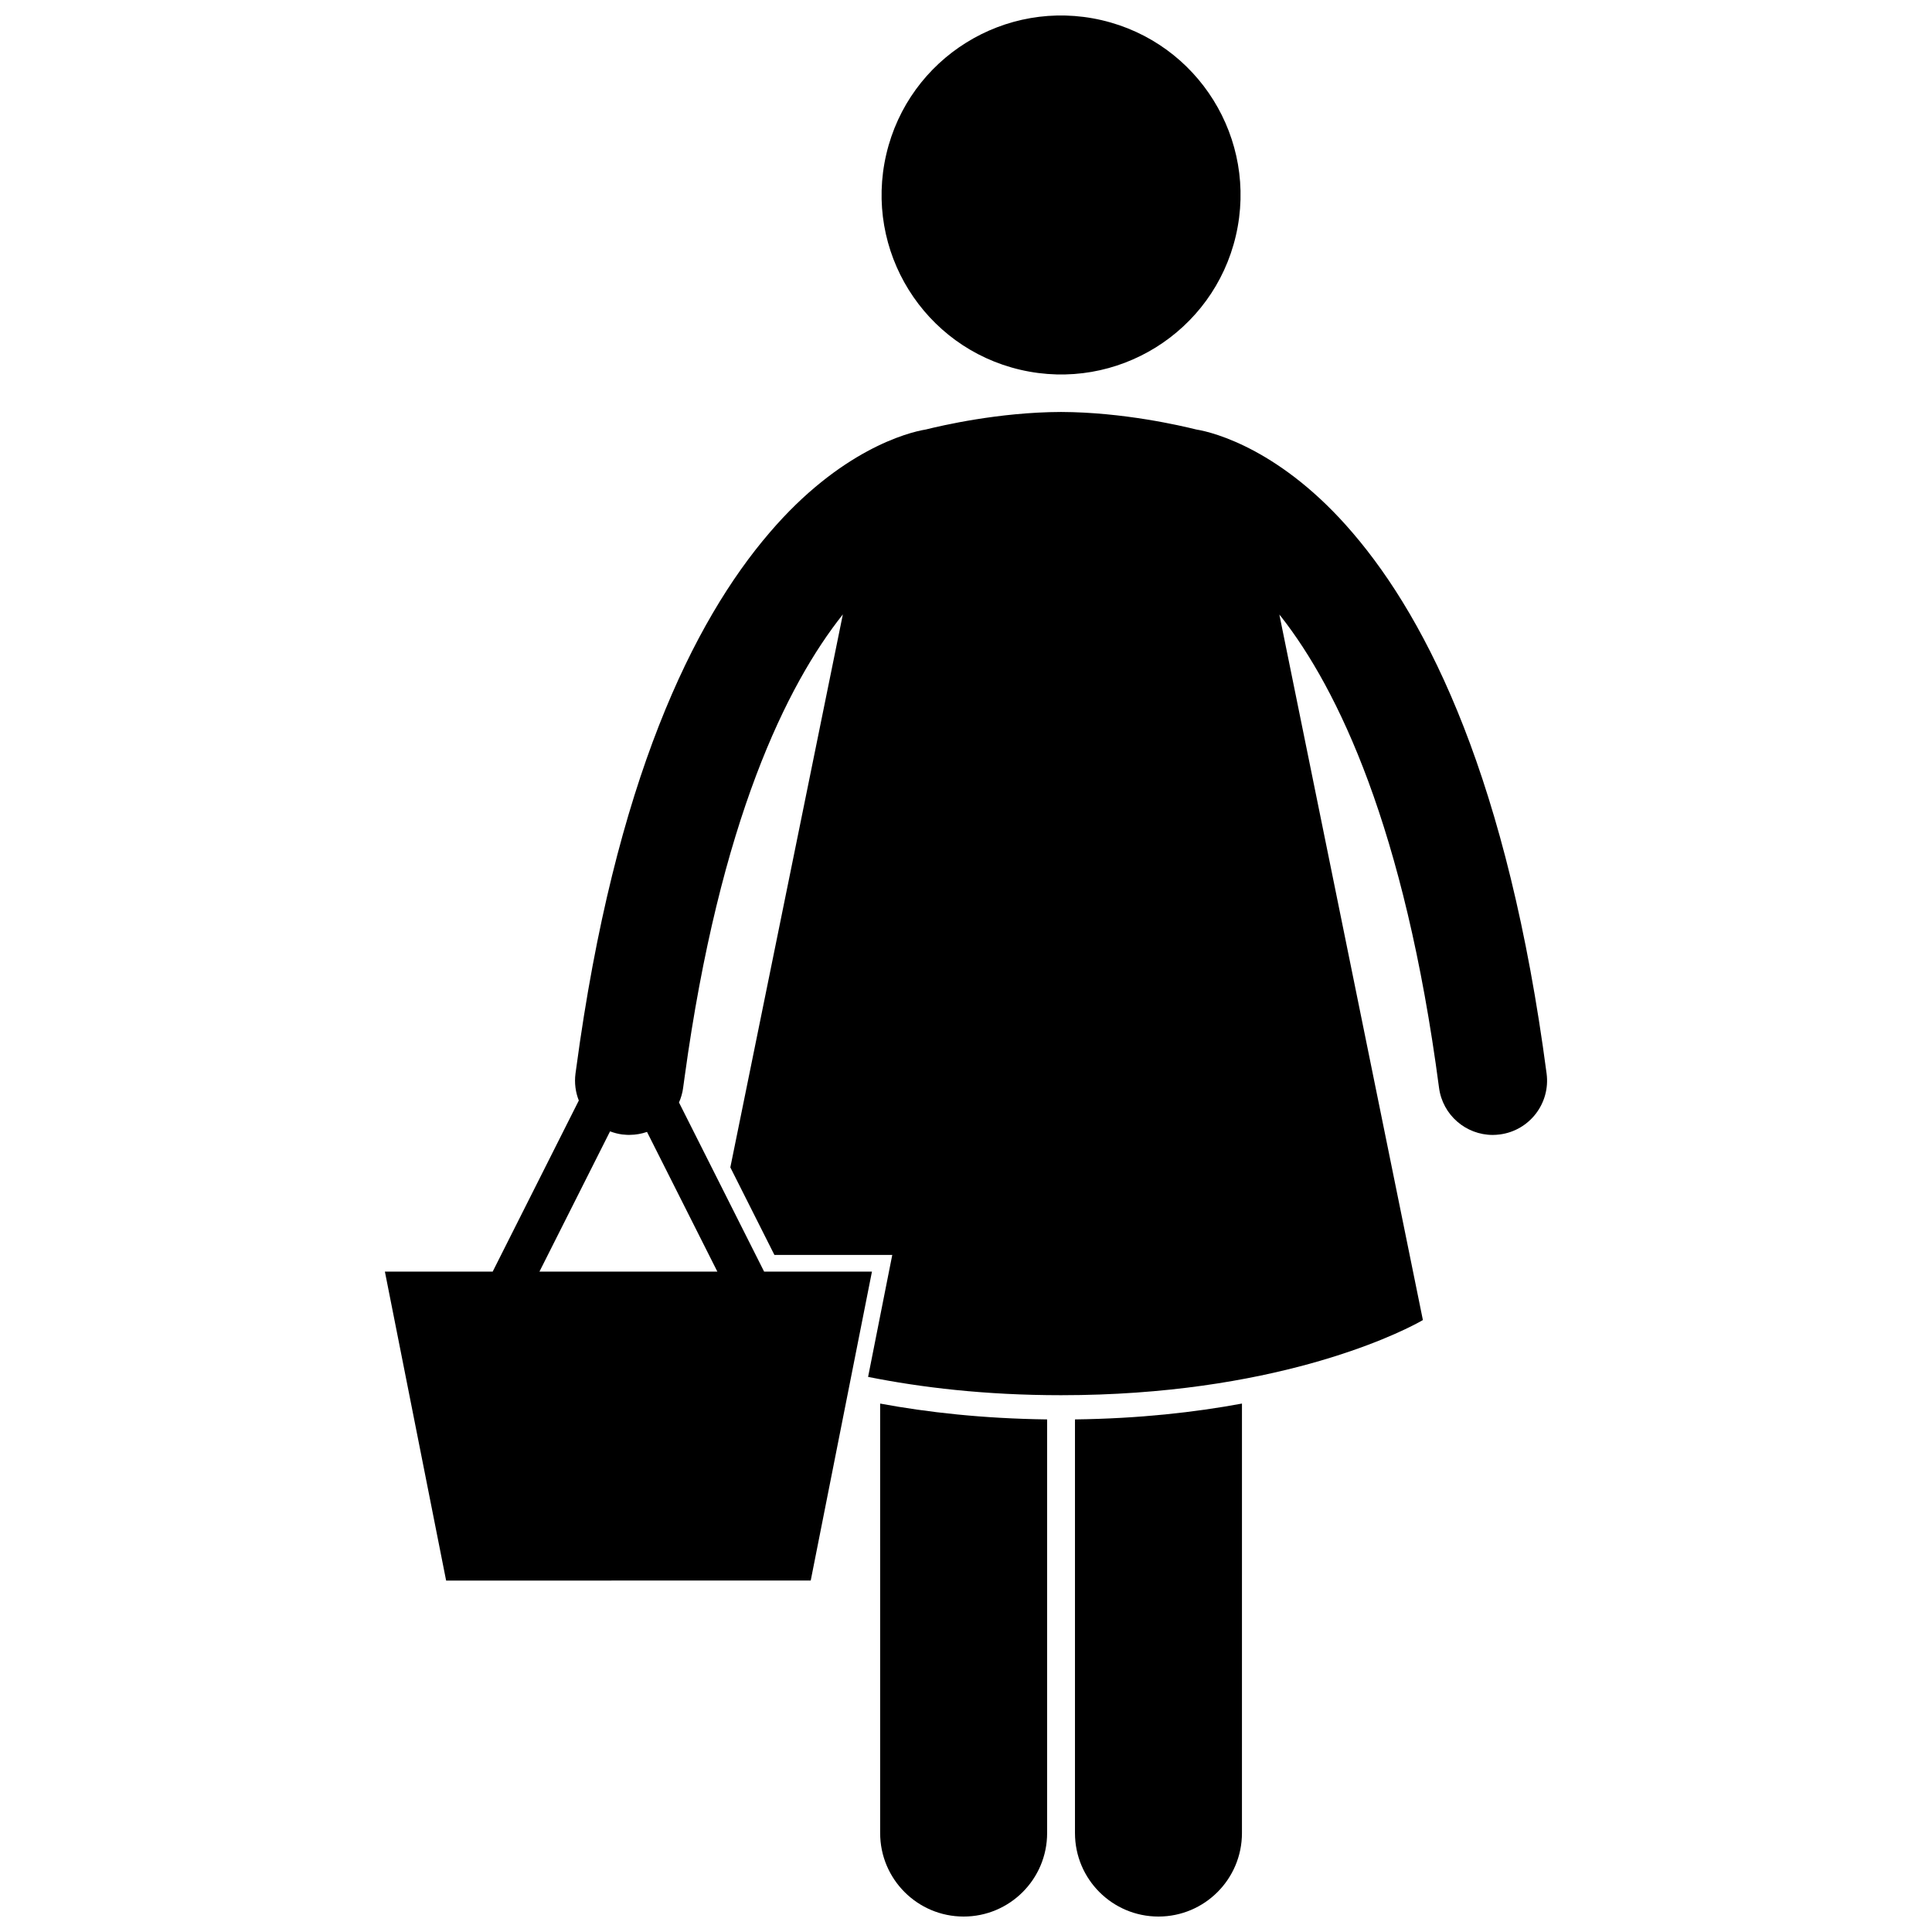
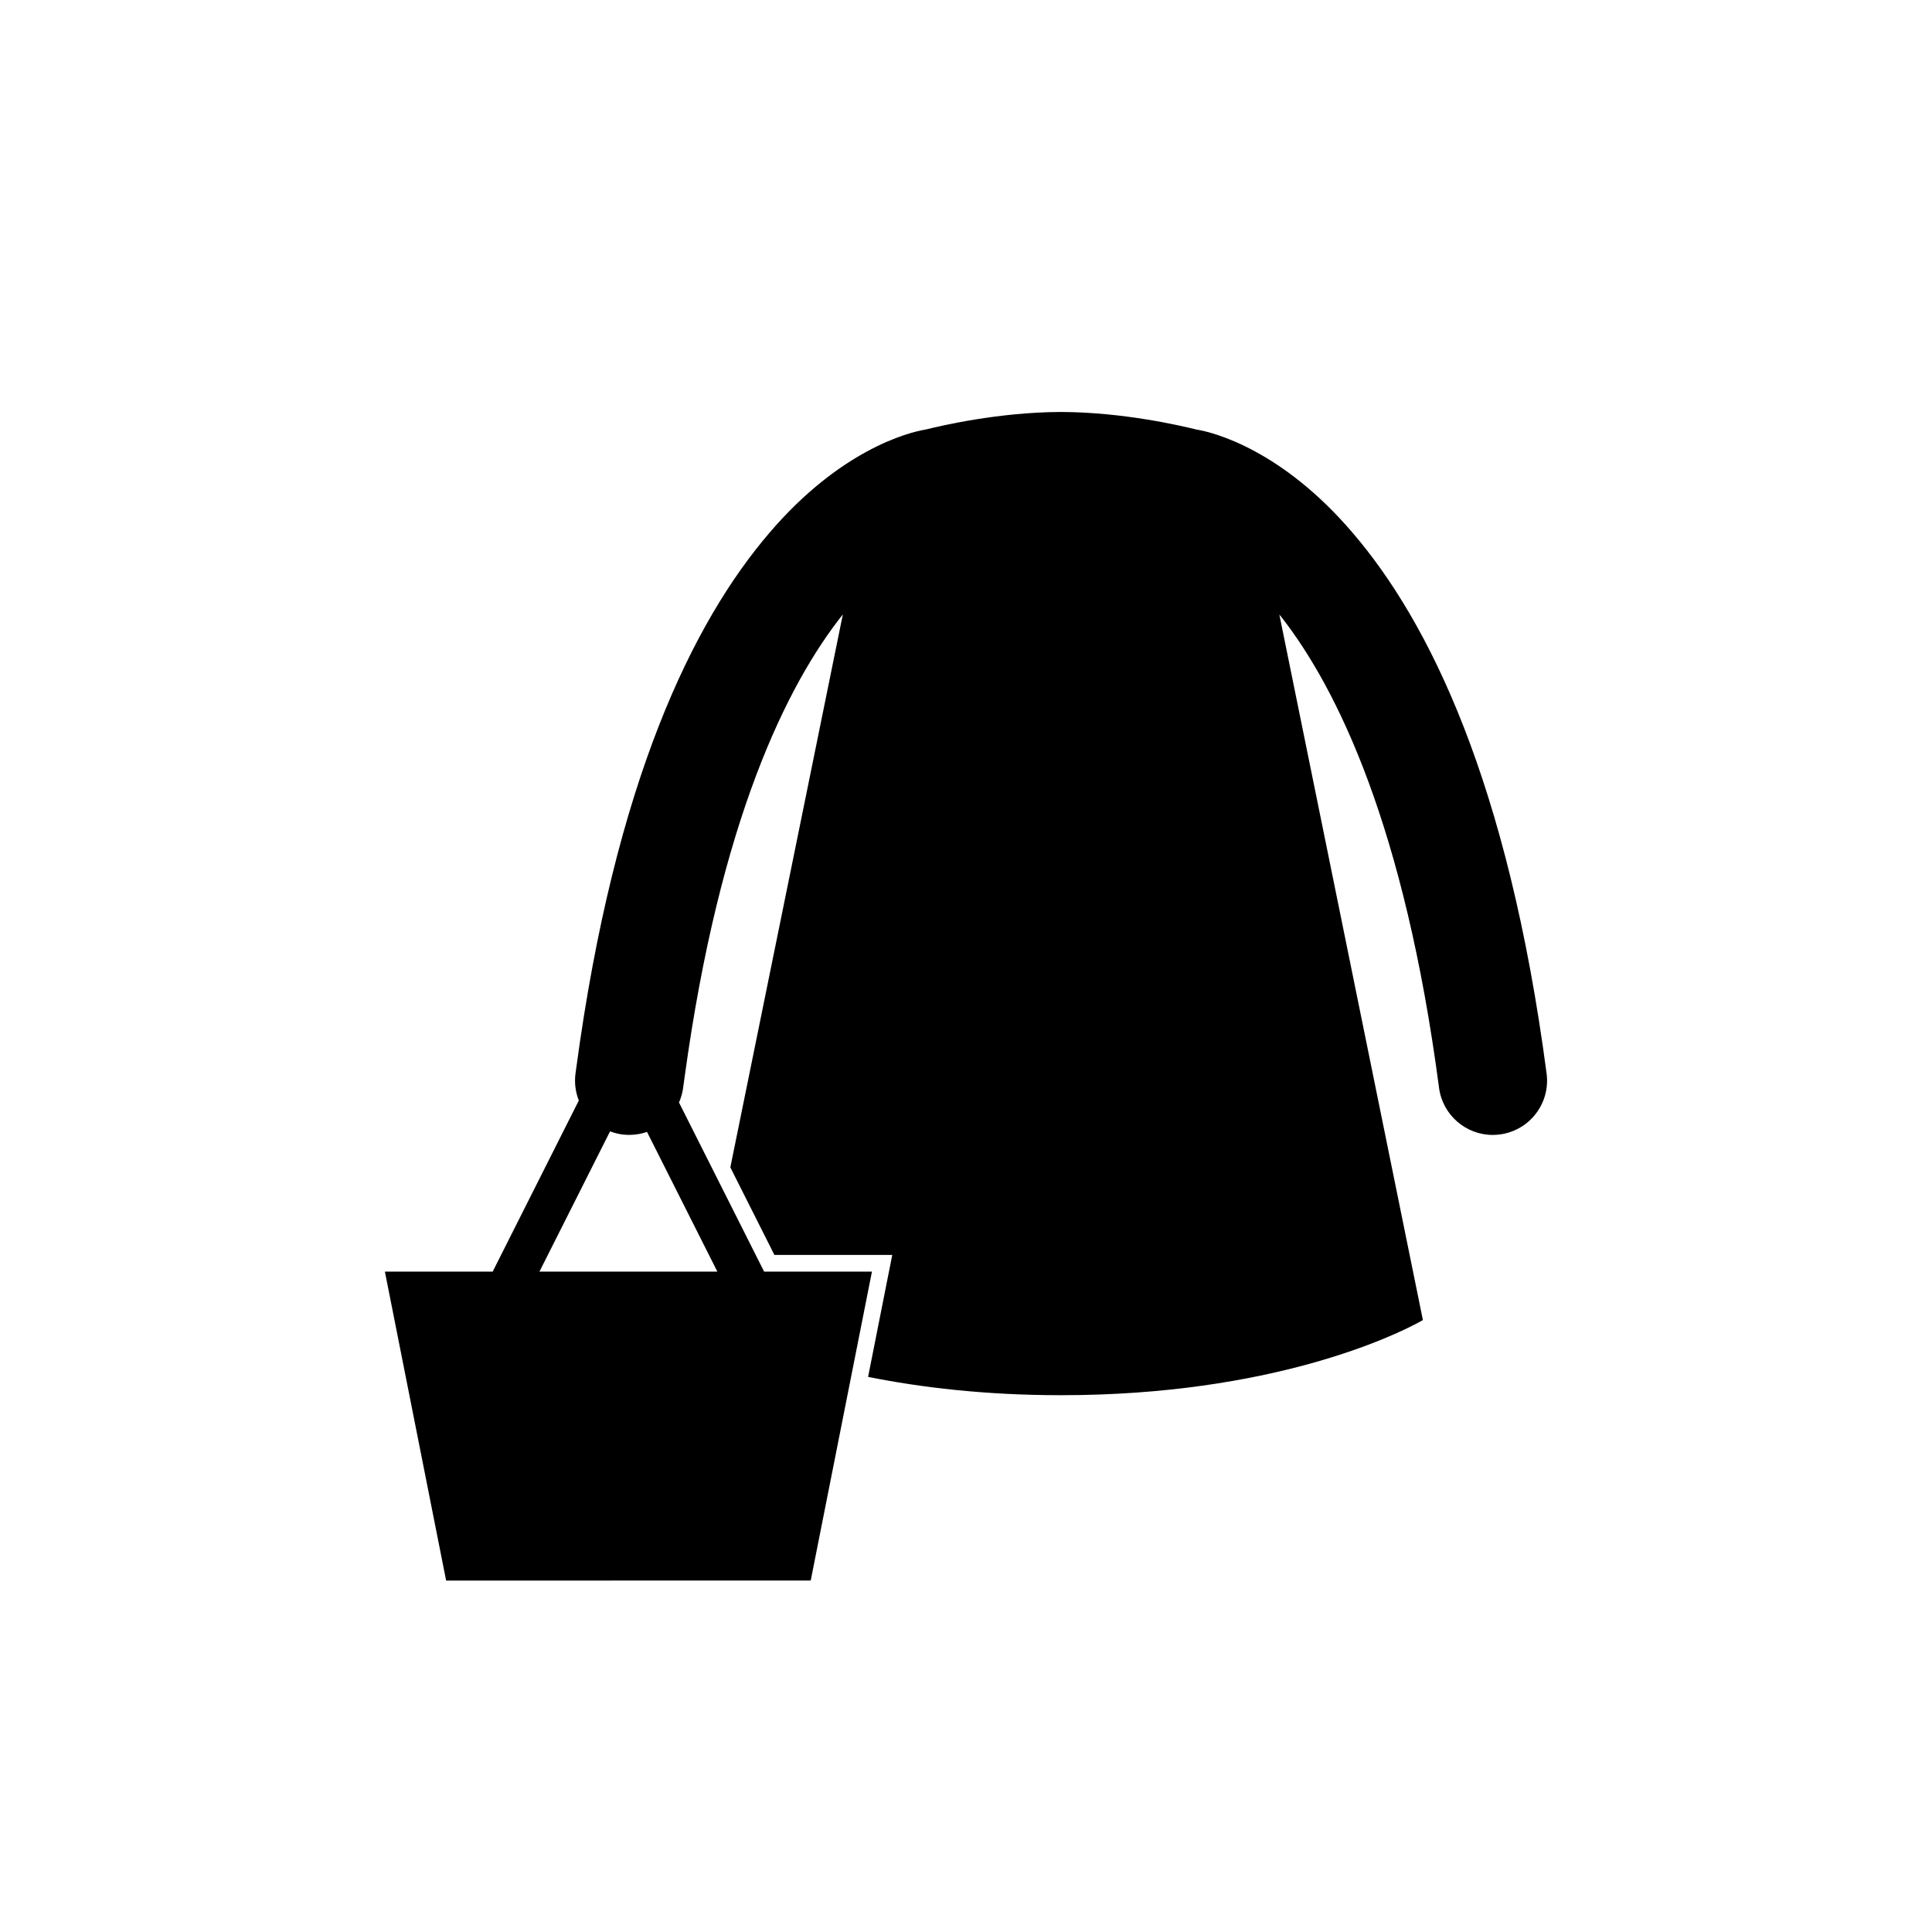
<svg xmlns="http://www.w3.org/2000/svg" width="800px" height="800px" version="1.1" viewBox="144 144 512 512">
  <defs>
    <clipPath id="c">
      <path d="m377 515h45v136.9h-45z" />
    </clipPath>
    <clipPath id="b">
-       <path d="m428 515h46v136.9h-46z" />
-     </clipPath>
+       </clipPath>
    <clipPath id="a">
-       <path d="m377 148.09h96v95.906h-96z" />
-     </clipPath>
+       </clipPath>
  </defs>
  <g clip-path="url(#c)">
-     <path d="m377.25 629.78c0 12.219 9.902 22.125 22.125 22.125 12.215 0 22.125-9.906 22.125-22.125v-109.62c-17.047-0.219-31.824-1.891-44.254-4.199z" />
-   </g>
+     </g>
  <g clip-path="url(#b)">
-     <path d="m428.88 629.78c0 12.219 9.902 22.125 22.125 22.125 12.215 0 22.125-9.906 22.125-22.125l0.004-113.82c-12.43 2.305-27.207 3.984-44.254 4.199z" />
-   </g>
+     </g>
  <g clip-path="url(#a)">
-     <path d="m435.98 149.35c25.582 5.957 41.492 31.527 35.535 57.109-5.957 25.582-31.527 41.492-57.109 35.535-25.582-5.957-41.488-31.527-35.531-57.109s31.523-41.492 57.105-35.535" />
+     <path d="m435.98 149.35c25.582 5.957 41.492 31.527 35.535 57.109-5.957 25.582-31.527 41.492-57.109 35.535-25.582-5.957-41.488-31.527-35.531-57.109" />
  </g>
  <path d="m541.49 444.64c7.871-1.039 13.414-8.262 12.375-16.141-10.199-77.309-31.188-119.75-51.418-143.32-18.66-21.844-36.605-26.582-41.414-27.355-4.106-1.012-19.312-4.59-35.84-4.648-16.539 0.055-31.742 3.633-35.848 4.648-4.805 0.773-22.754 5.508-41.414 27.355-20.117 23.441-40.973 65.551-51.238 142.03-0.059 0.434-0.121 0.855-0.18 1.289-0.328 2.512 0.012 4.953 0.879 7.152l-22.824 45.34-28.566 0.004 16.227 81.871 96.621-0.004 16.227-81.871-28.574 0.004-22.562-44.824c0.535-1.219 0.918-2.523 1.102-3.906h-0.004c0.129-0.996 0.27-1.957 0.406-2.938 9.336-68.023 27.152-103.93 41.918-122.5l-29.816 146.54 11.68 23.203h31.234l-1.051 5.285-5.356 27.035c13.93 2.793 31.008 4.852 51.141 4.852 55.902 0 88.352-15.836 94.707-19.258 0.77-0.414 1.18-0.656 1.18-0.656l-38.039-186.96c0.18 0.227 0.352 0.422 0.535 0.652 14.859 19 32.676 55.656 41.781 124.75 0.953 7.234 7.133 12.5 14.242 12.5 0.621-0.008 1.254-0.047 1.891-0.133zm-207.38 36.355h-47.152l18.715-37.176c1.02 0.387 2.09 0.676 3.215 0.824 0.426 0.055 0.852 0.086 1.273 0.105 0.246 0.012 0.496 0.008 0.742 0.004 1.586-0.012 3.121-0.285 4.562-0.785z" />
</svg>